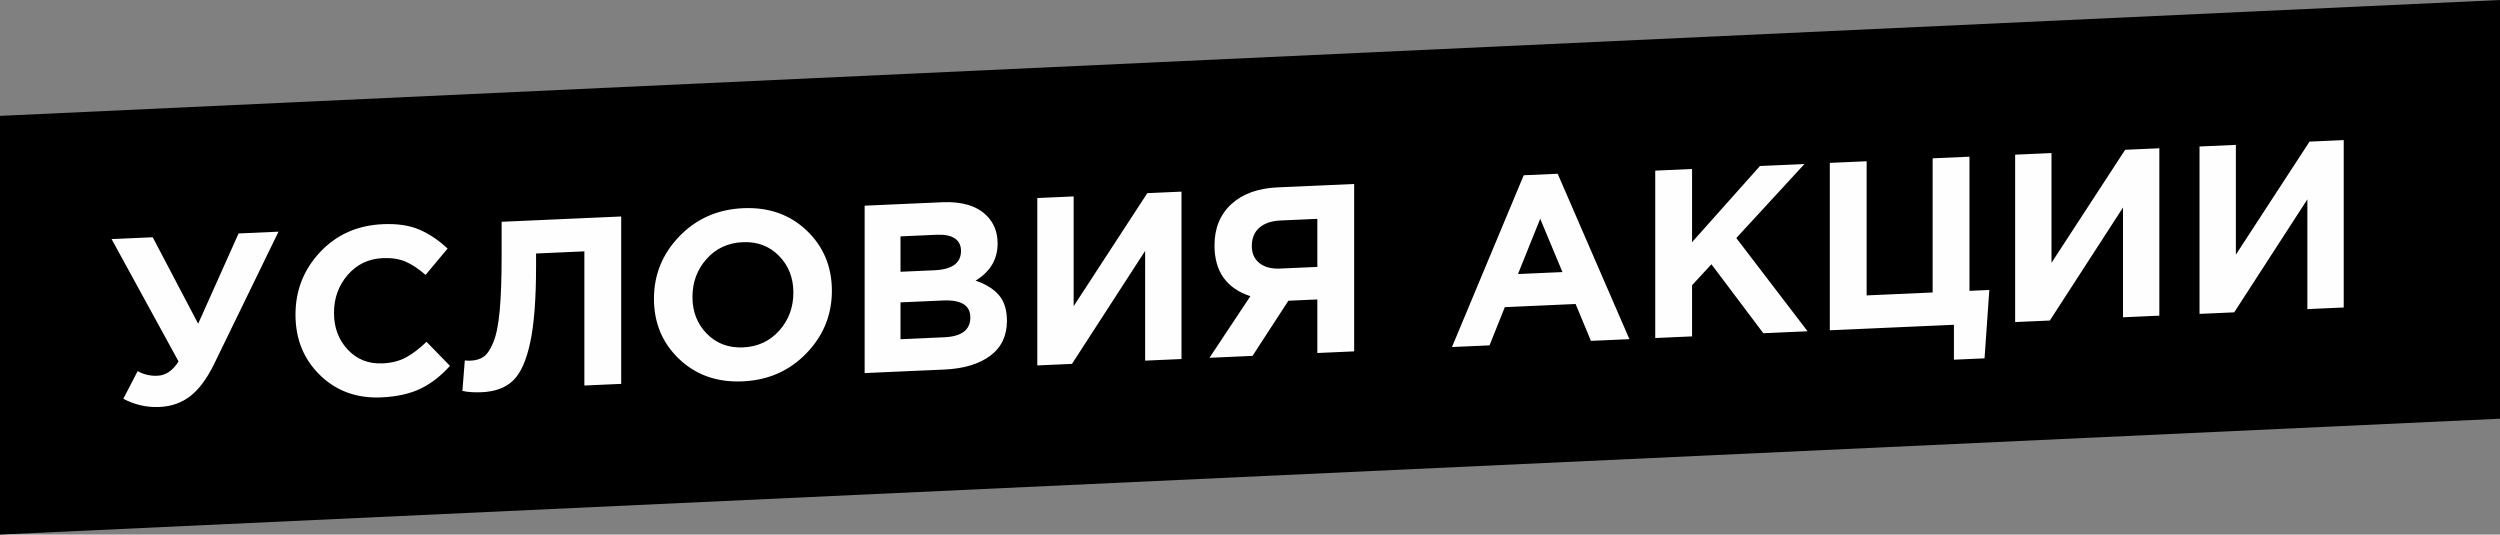
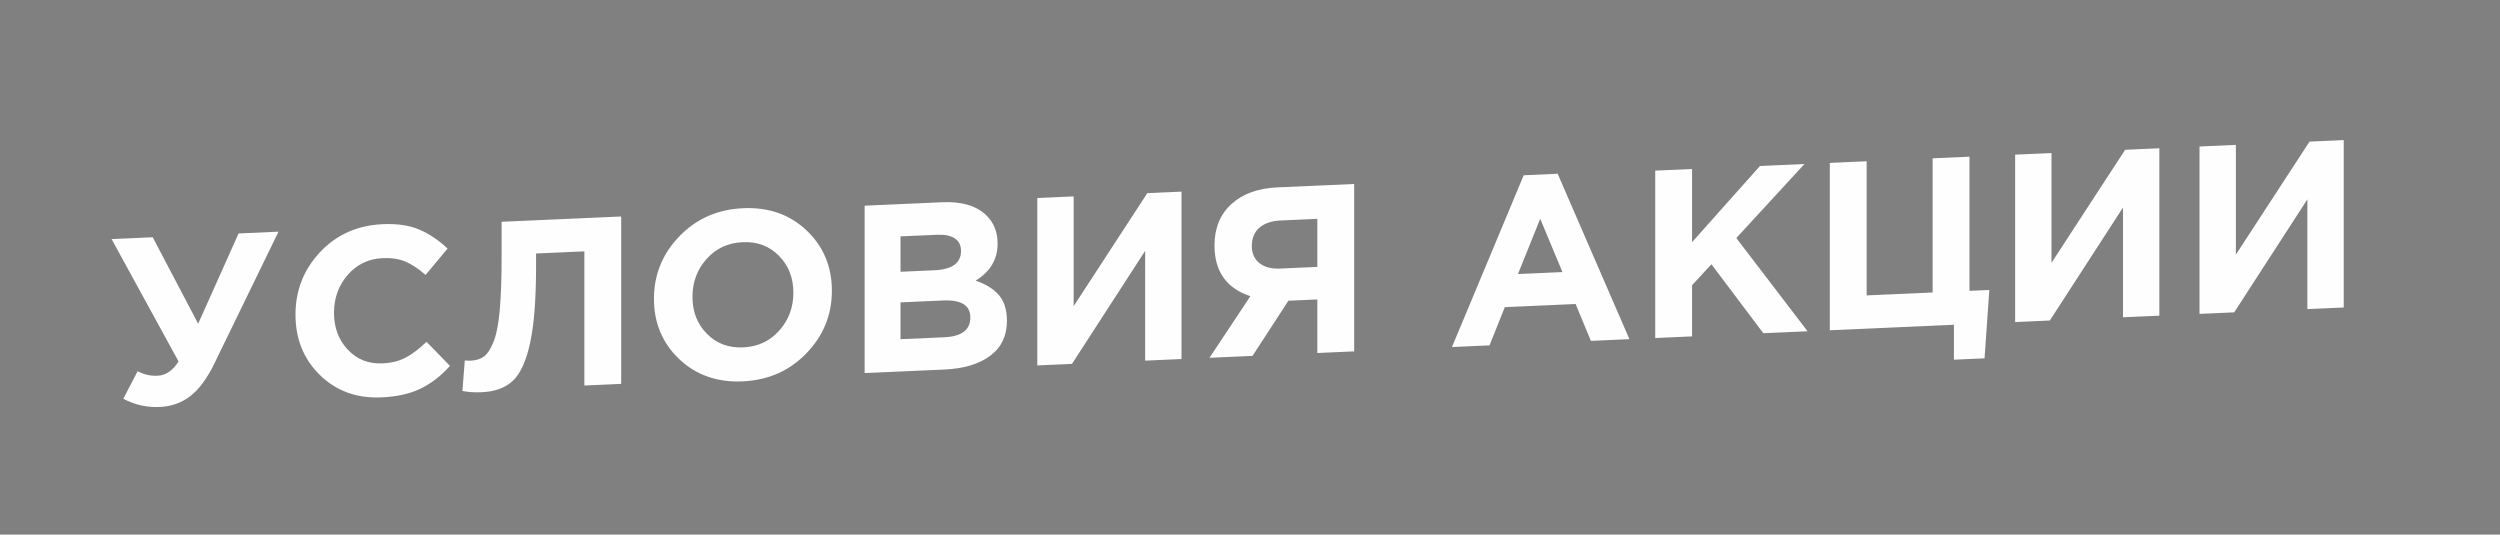
<svg xmlns="http://www.w3.org/2000/svg" xml:space="preserve" width="127.919mm" height="27.353mm" version="1.1" style="shape-rendering:geometricPrecision; text-rendering:geometricPrecision; image-rendering:optimizeQuality; fill-rule:evenodd; clip-rule:evenodd" viewBox="0 0 12791.88 2735.26">
  <rect x="0" y="0" width="12791.88" height="2735.26" fill="#808080" stroke="none" />
  <defs>
    <style type="text/css"> .fil0 {fill:black} .fil1 {fill:#FEFEFE;fill-rule:nonzero} </style>
  </defs>
  <g id="Слой_x0020_1">
-     <polygon class="fil0" points="-0,592.88 12791.88,0 12791.88,2142.38 -0,2735.26 " />
    <path class="fil1" d="M1013.93 1656.4l206.79 -461.91 204.34 -9.06 -329.15 676.56c-36.71,75.05 -77.29,129.88 -121.75,164.48 -44.46,34.6 -97.28,53.26 -158.46,55.97 -64.44,2.86 -126.03,-11.13 -184.77,-41.98l73.42 -141.52c31,17.38 64.85,25.27 101.56,23.64 42.42,-1.88 78.31,-26.32 107.68,-73.3l-342.61 -625.98 210.46 -9.33 232.49 442.43zm937.29 376.91c-125.62,5.57 -230.24,-32.41 -313.86,-113.95 -83.61,-81.54 -125.42,-184.71 -125.42,-309.52 0,-123.99 42.01,-230.68 126.03,-320.06 84.03,-89.38 190.89,-136.95 320.59,-142.7 74.24,-3.29 136.64,5.97 187.22,27.8 50.57,21.82 98.7,54.15 144.38,96.99l-112.57 134.7c-36.71,-31.83 -71.17,-54.57 -103.39,-68.23 -32.23,-13.66 -71.18,-19.47 -116.86,-17.45 -71.79,3.19 -131.13,31.72 -178.04,85.6 -46.9,53.88 -70.36,118.75 -70.36,194.61 0,75.05 23.46,137.64 70.36,187.77 46.91,50.13 106.25,73.6 178.04,70.41 45.68,-2.02 85.25,-11.94 118.69,-29.73 33.45,-17.8 68.93,-44.67 106.46,-80.59l119.91 123.16c-46.5,51.82 -96.87,90.77 -151.12,116.83 -54.24,26.07 -120.93,40.85 -200.06,44.36zm615.48 -898.51l611.81 -27.13 0 856.53 -188.44 8.36 0 -686.45 -247.17 10.96 0 64.85c0,167.23 -9.99,297.37 -29.98,390.44 -19.98,93.06 -49.15,157.99 -87.49,194.77 -38.34,36.77 -91.77,56.68 -160.29,59.72 -38.34,1.7 -71.38,-0.51 -99.11,-6.62l12.23 -155.94c11.42,1.12 21.21,1.51 29.37,1.15 27.74,-1.23 50.37,-8.16 67.91,-20.76 17.54,-12.6 33.85,-37.19 48.95,-73.76 15.09,-36.56 25.9,-90.67 32.42,-162.33 6.53,-71.67 9.79,-163.8 9.79,-276.37l0 -177.42zm1559.5 672.96c-86.88,89.92 -195.58,137.77 -326.1,143.56 -130.51,5.78 -238.8,-32.23 -324.87,-114.08 -86.06,-81.83 -129.09,-184.74 -129.09,-308.74 0,-123.17 43.44,-229.72 130.32,-319.64 86.87,-89.91 195.57,-137.76 326.09,-143.55 130.52,-5.79 238.81,32.24 324.87,114.07 86.06,81.84 129.1,184.76 129.1,308.75 0,123.18 -43.44,229.72 -130.32,319.63zm-509.64 -100.37c48.95,50.04 110.94,73.4 185.99,70.07 75.05,-3.33 136.64,-31.96 184.77,-85.9 48.13,-53.93 72.19,-118.83 72.19,-194.7 0,-75.05 -24.47,-137.58 -73.41,-187.62 -48.95,-50.04 -110.95,-73.39 -186,-70.06 -75.04,3.32 -136.63,31.95 -184.76,85.89 -48.13,53.93 -72.2,118.83 -72.2,194.69 0,75.05 24.48,137.6 73.42,187.63zm807.59 201.57l0 -856.53 397.68 -17.63c98.71,-4.38 173.35,17.59 223.92,65.93 39.16,37.42 58.74,85.9 58.74,145.45 0,80.76 -37.53,144.02 -112.58,189.76 53.03,18.04 93,42.98 119.92,74.83 26.92,31.84 40.38,75.5 40.38,130.97 0,76.69 -28.55,136.27 -85.66,178.77 -57.1,42.51 -135.41,65.97 -234.93,70.38l-407.47 18.07zm183.55 -518.39l173.75 -7.7c90.55,-4.02 135.82,-37.03 135.82,-99.02 0,-28.56 -10.6,-49.91 -31.81,-64.06 -21.21,-14.14 -51.8,-20.34 -91.77,-18.57l-185.99 8.25 0 181.1zm0 345.06l223.92 -9.93c88.92,-3.94 133.37,-37.72 133.37,-101.35 0,-62 -46.49,-90.94 -139.49,-86.82l-217.8 9.66 0 188.44zm1437.75 -755.1l0 856.53 -185.99 8.25 0 -561.64 -374.43 578.25 -177.43 7.86 0 -856.53 185.99 -8.24 0 561.64 376.88 -578.36 174.98 -7.76zm883.45 -39.17l0 856.53 -188.44 8.35 0 -274.09 -148.06 6.57 -183.54 282.23 -220.25 9.77 209.24 -315.19c-122.36,-40.26 -183.54,-126.86 -183.54,-259.83 0,-88.1 28.75,-158.51 86.26,-211.23 57.51,-52.72 136.43,-81.3 236.77,-85.75l391.56 -17.36zm-379.32 432.85l190.88 -8.47 0 -245.95 -187.21 8.31c-46.5,2.06 -82.8,14.27 -108.9,36.63 -26.11,22.37 -39.16,53.95 -39.16,94.74 0,36.71 12.85,65.5 38.54,86.39 25.7,20.88 60.98,30.34 105.85,28.35zm879.79 401.48l367.08 -878.92 173.76 -7.71 367.08 846.37 -197 8.74 -78.31 -188.64 -362.19 16.06 -78.31 195.58 -192.11 8.52zm337.72 -373.49l227.59 -10.1 -113.8 -272.71 -113.79 282.81zm702.35 327.37l0 -856.53 188.44 -8.36 0 374.42 347.51 -389.83 227.59 -10.09 -348.73 378.88 364.64 476.95 -226.37 10.03 -265.53 -352.86 -99.11 107.18 0 261.85 -188.44 8.36zm1528.3 110.88l0 -178.65 -635.06 28.16 0 -856.53 188.44 -8.36 0 686.45 337.72 -14.97 0 -686.45 188.44 -8.36 0 686.45 101.56 -4.5 -24.47 349.81 -156.63 6.95zm1051.1 -1081.79l0 856.53 -185.99 8.24 0 -561.64 -374.43 578.25 -177.43 7.87 0 -856.53 185.99 -8.25 0 561.64 376.88 -578.35 174.98 -7.76zm943.41 -41.84l0 856.53 -185.99 8.25 0 -561.64 -374.43 578.24 -177.43 7.87 0 -856.53 185.99 -8.25 0 561.64 376.88 -578.35 174.98 -7.76z" />
  </g>
</svg>